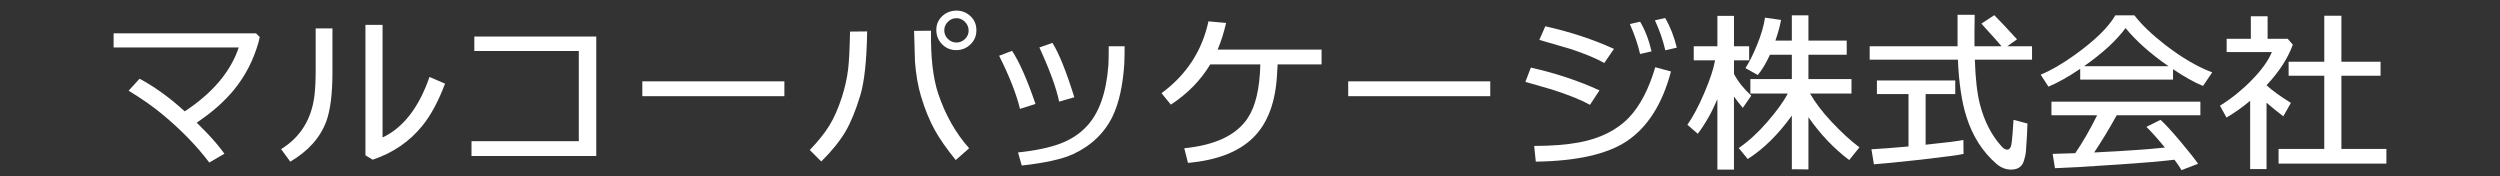
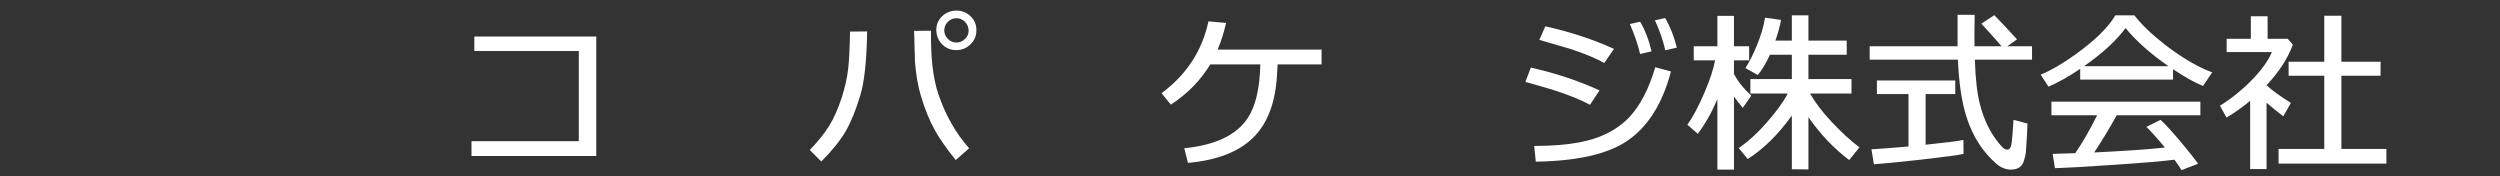
<svg xmlns="http://www.w3.org/2000/svg" version="1.1" x="0px" y="0px" width="340px" height="24px" viewBox="-15.452 -1.44 340 24" enable-background="new -15.452 -1.44 340 24" xml:space="preserve">
  <rect x="-15.452" y="-1.44" width="340" height="24" fill="#333333" stroke="none" />
  <defs>
</defs>
-   <path fill="#FFFFFF" d="M13.008,20.664C11.312,18.408,9.16,16.2,6.552,14.04C5.288,13,3.784,11.952,2.04,10.896l1.488-1.632  c2.064,1.104,4.112,2.584,6.144,4.44c3.792-2.496,6.24-5.392,7.344-8.688H0v-1.92h19.368L19.872,3.6  c-0.048,0.176-0.104,0.416-0.168,0.72c-0.688,2.4-1.768,4.512-3.24,6.336c-1.312,1.632-3.032,3.16-5.16,4.584  c0.432,0.448,0.92,0.944,1.464,1.488c0.912,0.96,1.68,1.872,2.304,2.736L13.008,20.664z" />
-   <path fill="#FFFFFF" d="M24.024,20.544l-1.248-1.704c2.624-1.616,4.136-4.04,4.536-7.272c0.111-0.912,0.168-2.048,0.168-3.408V2.424  h2.28v5.952c0,2.944-0.28,5.176-0.84,6.696C28.088,17.296,26.456,19.12,24.024,20.544z M42,15.648c-1.744,2.16-4,3.704-6.768,4.632  l-0.984-0.6V1.944h2.328v15.312c2.816-1.328,4.944-4.072,6.384-8.232l2.112,0.912C44.176,12.32,43.152,14.224,42,15.648z" />
  <path fill="#FFFFFF" d="M48.672,19.776V17.76h14.592V5.496H49.056V3.528H65.64v16.248H48.672z" />
-   <path fill="#FFFFFF" d="M71.904,11.64V9.624h19.32v2.016H71.904z" />
  <path fill="#FFFFFF" d="M102.48,2.832c-0.064,3.968-0.376,6.872-0.936,8.712c-0.608,2.016-1.28,3.656-2.016,4.92  c-0.784,1.312-1.88,2.664-3.288,4.056l-1.56-1.56c1.136-1.184,2.02-2.288,2.652-3.312c0.632-1.024,1.196-2.296,1.692-3.816  c0.432-1.344,0.72-2.616,0.864-3.816c0.128-1.008,0.216-2.728,0.264-5.16L102.48,2.832z M116.352,18.72l-1.824,1.608  c-1.216-1.504-2.152-2.84-2.808-4.008c-0.752-1.344-1.392-2.904-1.92-4.68c-0.416-1.408-0.688-2.976-0.816-4.704  c-0.032-0.864-0.072-2.256-0.12-4.176l2.304-0.024c-0.064,3.568,0.264,6.432,0.984,8.592  C113.144,14.24,114.543,16.704,116.352,18.72z M114.648,5.376c-0.752,0.016-1.396-0.236-1.932-0.756  c-0.536-0.52-0.813-1.164-0.828-1.932c-0.016-0.752,0.24-1.384,0.768-1.896S113.832,0.016,114.6,0c0.752,0,1.396,0.252,1.932,0.756  s0.804,1.132,0.804,1.884c0.016,0.752-0.24,1.392-0.768,1.92C116.04,5.088,115.4,5.36,114.648,5.376z M114.624,1.032  c-0.448,0-0.836,0.165-1.164,0.492c-0.328,0.328-0.492,0.716-0.492,1.164c0,0.448,0.164,0.836,0.492,1.164  c0.328,0.328,0.716,0.492,1.164,0.492c0.448,0,0.84-0.164,1.176-0.492s0.496-0.724,0.48-1.188c-0.016-0.448-0.188-0.832-0.516-1.152  C115.436,1.192,115.056,1.032,114.624,1.032z" />
-   <path fill="#FFFFFF" d="M123.264,13.368c-0.48-2-1.424-4.408-2.832-7.224l1.752-0.672c0.976,1.457,2.04,3.864,3.192,7.224  L123.264,13.368z M137.448,7.296c-0.192,2.864-0.704,5.192-1.536,6.984c-1.104,2.32-2.904,4.064-5.4,5.232  c-1.488,0.688-3.824,1.208-7.008,1.56L123,19.296c2.368-0.256,4.268-0.652,5.7-1.188c1.432-0.536,2.62-1.3,3.564-2.292  c1.728-1.776,2.736-4.568,3.024-8.376c0.032-0.48,0.048-1.344,0.048-2.592h2.16C137.496,5.744,137.479,6.56,137.448,7.296z   M128.592,12.384c-0.368-1.808-1.264-4.264-2.688-7.368l1.776-0.624c0.896,1.44,1.888,3.904,2.976,7.392L128.592,12.384z" />
  <path fill="#FFFFFF" d="M158.231,8.592c-0.191,3.84-1.271,6.732-3.239,8.676c-1.968,1.944-4.929,3.092-8.88,3.444l-0.504-1.992  c4.208-0.416,7.08-1.776,8.616-4.08c1.072-1.584,1.647-4.023,1.729-7.32h-6.816c-1.28,2.145-3.064,3.968-5.352,5.472l-1.272-1.56  c3.392-2.496,5.52-5.752,6.384-9.768l2.4,0.216c-0.32,1.376-0.705,2.584-1.152,3.624h14.136V7.32h-5.977L158.231,8.592z" />
-   <path fill="#FFFFFF" d="M167.904,11.64V9.624h19.32v2.016H167.904z" />
  <path fill="#FFFFFF" d="M202.08,10.848l-1.296,1.968c-1.136-0.64-2.84-1.328-5.112-2.064c-0.784-0.224-2.008-0.576-3.672-1.056  l0.744-1.944C196.088,8.504,199.2,9.536,202.08,10.848z M211.8,8.28c-1.168,4.432-3.184,7.6-6.048,9.504  c-2.672,1.76-6.784,2.68-12.336,2.76l-0.216-2.136c2.353,0,4.393-0.16,6.12-0.48c2.88-0.543,5.144-1.68,6.792-3.408  c1.488-1.568,2.672-3.84,3.552-6.816L211.8,8.28z M204.048,5.208l-1.319,1.92c-1.04-0.592-2.528-1.216-4.464-1.872  c-0.944-0.272-2.4-0.696-4.368-1.272l0.815-1.848C198.088,2.888,201.2,3.912,204.048,5.208z M207.601,5.904  c-0.288-1.264-0.753-2.624-1.393-4.08l1.393-0.312c0.672,1.12,1.191,2.464,1.56,4.032L207.601,5.904z M211.032,5.4  c-0.32-1.376-0.792-2.736-1.416-4.08l1.392-0.312c0.688,1.168,1.216,2.512,1.585,4.032L211.032,5.4z" />
  <path fill="#FFFFFF" d="M221.568,13.224c-0.464-0.544-0.864-1.056-1.2-1.536v9.936h-2.256v-9.576  c-0.752,1.776-1.641,3.344-2.664,4.704l-1.416-1.224c0.768-1.088,1.536-2.532,2.304-4.332c0.769-1.8,1.256-3.276,1.464-4.428h-2.903  v-1.92h3.216V0.72h2.256v4.128h2.064v1.92h-2.064v1.848c0.56,1.056,1.344,2.04,2.353,2.952L221.568,13.224z M230.712,11.28  c0.704,1.232,1.672,2.504,2.904,3.816c1.312,1.408,2.584,2.577,3.816,3.504l-1.393,1.728c-2.096-1.584-3.944-3.528-5.544-5.832V21.6  l-2.256-0.024V14.28c-1.856,2.576-3.856,4.544-6,5.904l-1.224-1.488c1.359-0.944,2.64-2.112,3.84-3.504  c1.312-1.504,2.256-2.808,2.832-3.912h-5.088V9.312h5.64V6h-2.976c-0.545,1.184-1.097,2.104-1.656,2.76l-1.68-0.936  c0.527-0.816,1.039-1.832,1.535-3.048c0.592-1.424,0.969-2.696,1.129-3.816l2.184,0.312c-0.16,0.848-0.416,1.784-0.769,2.808h2.232  V0.648h2.256V4.08h5.208V6h-5.208v3.312h5.856v1.968H230.712z" />
  <path fill="#FFFFFF" d="M260.904,6.672h-7.776c0.08,2.608,0.313,4.64,0.696,6.096c0.592,2.288,1.568,4.184,2.928,5.688  c0.272,0.304,0.528,0.456,0.769,0.456c0.352,0,0.56-0.344,0.624-1.032c0.063-0.432,0.144-1.44,0.24-3.024l1.896,0.504  c-0.016,0.848-0.088,2.144-0.216,3.888c-0.032,0.32-0.12,0.712-0.265,1.176c-0.239,0.8-0.824,1.2-1.752,1.2  c-0.704,0-1.359-0.256-1.968-0.768c-1.888-1.632-3.248-3.752-4.08-6.36c-0.656-2.048-1.048-4.656-1.176-7.824h-12V4.848h11.952  c0-0.448,0-1.872,0-4.272h2.328c-0.032,1.68-0.04,3.104-0.024,4.272h3.672c-0.208-0.271-1.12-1.296-2.735-3.072l1.752-1.152  c0.72,0.72,1.752,1.816,3.096,3.288l-1.32,0.936h3.36V6.672z M244.104,18.48v-7.128h-4.296V9.504h10.655v1.848h-4.031v6.888  c2.815-0.288,4.527-0.504,5.136-0.648l0.024,1.896c-0.448,0.128-2.4,0.393-5.856,0.792c-3.248,0.352-5.36,0.56-6.336,0.624  l-0.336-2.04C240.248,18.8,241.928,18.672,244.104,18.48z" />
  <path fill="#FFFFFF" d="M274.824,0.648c1.008,1.296,2.424,2.648,4.248,4.056c2.271,1.744,4.384,2.976,6.336,3.696l-1.248,1.848  c-1.185-0.48-2.544-1.24-4.08-2.28v1.416h-12.624V7.92c-1.616,1.088-3.056,1.896-4.319,2.424l-1.057-1.632  c1.344-0.544,2.88-1.432,4.608-2.664c2.735-1.952,4.584-3.752,5.544-5.4H274.824z M280.272,20.28  c-1.632,0.208-4.385,0.44-8.256,0.696c-3.504,0.24-6.168,0.392-7.992,0.456l-0.313-1.944c0.752-0.016,1.776-0.048,3.072-0.096  c0.992-1.44,1.983-3.16,2.977-5.16h-6.217v-1.848H283.8v1.848h-11.376c-1.04,1.872-2.063,3.56-3.071,5.064  c4.224-0.208,7.432-0.432,9.624-0.672c-1.089-1.312-1.929-2.248-2.521-2.808l1.92-0.96c0.624,0.56,1.536,1.552,2.736,2.976  c1.104,1.312,1.896,2.312,2.376,3l-2.256,0.864C281.072,21.392,280.752,20.919,280.272,20.28z M279.456,7.56  c-2.448-1.696-4.392-3.424-5.832-5.184c-1.232,1.68-3.112,3.408-5.64,5.184H279.456z" />
  <path fill="#FFFFFF" d="M290.568,21.552v-9.288c-1.024,0.864-2.097,1.625-3.216,2.28l-0.889-1.608  c1.584-0.992,3.024-2.152,4.32-3.48c1.359-1.392,2.271-2.664,2.736-3.816h-6.145v-1.8h3.288V0.768h2.28V3.84h2.736l0.695,0.792  c-0.672,1.856-1.864,3.696-3.576,5.52c0.736,0.688,1.84,1.488,3.313,2.4l-1.032,1.824c-0.88-0.672-1.64-1.288-2.28-1.848v9.024  H290.568z M300.648,18.816v-9.96H295.8V6.96h4.849V0.696h2.328V6.96h5.328v1.896h-5.328v9.96h6.12v1.992h-14.664v-1.992H300.648z" />
</svg>